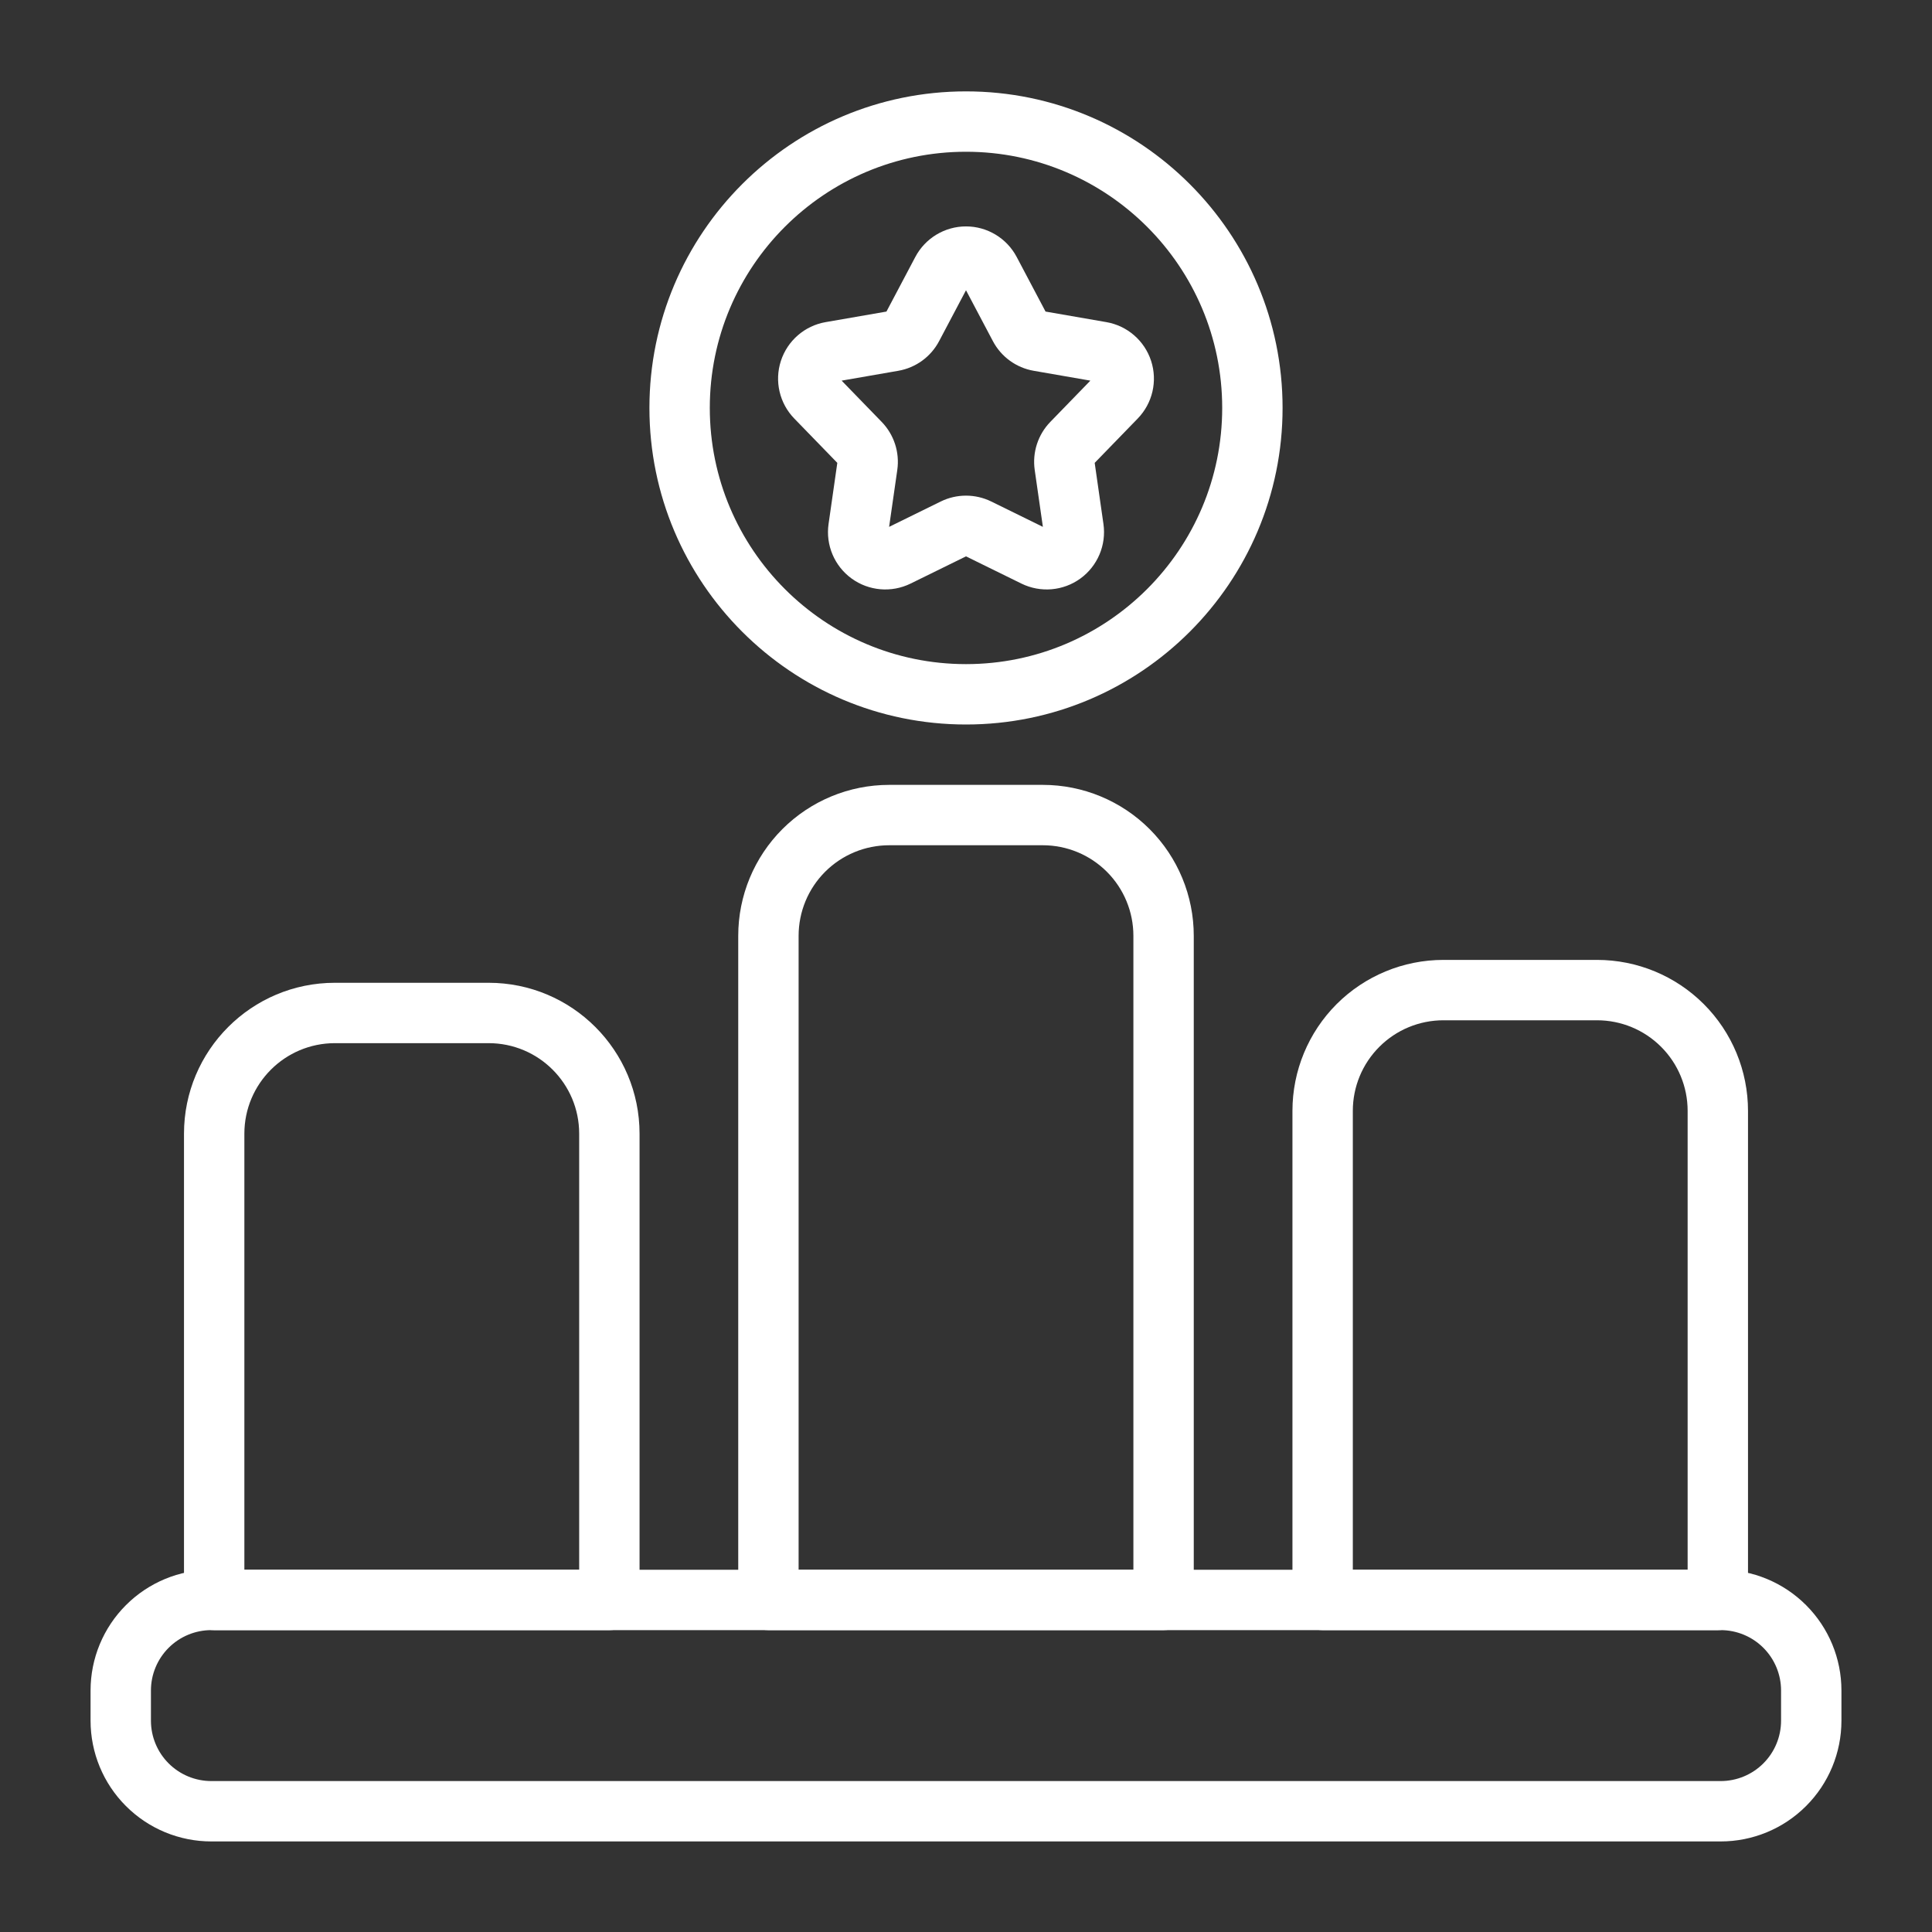
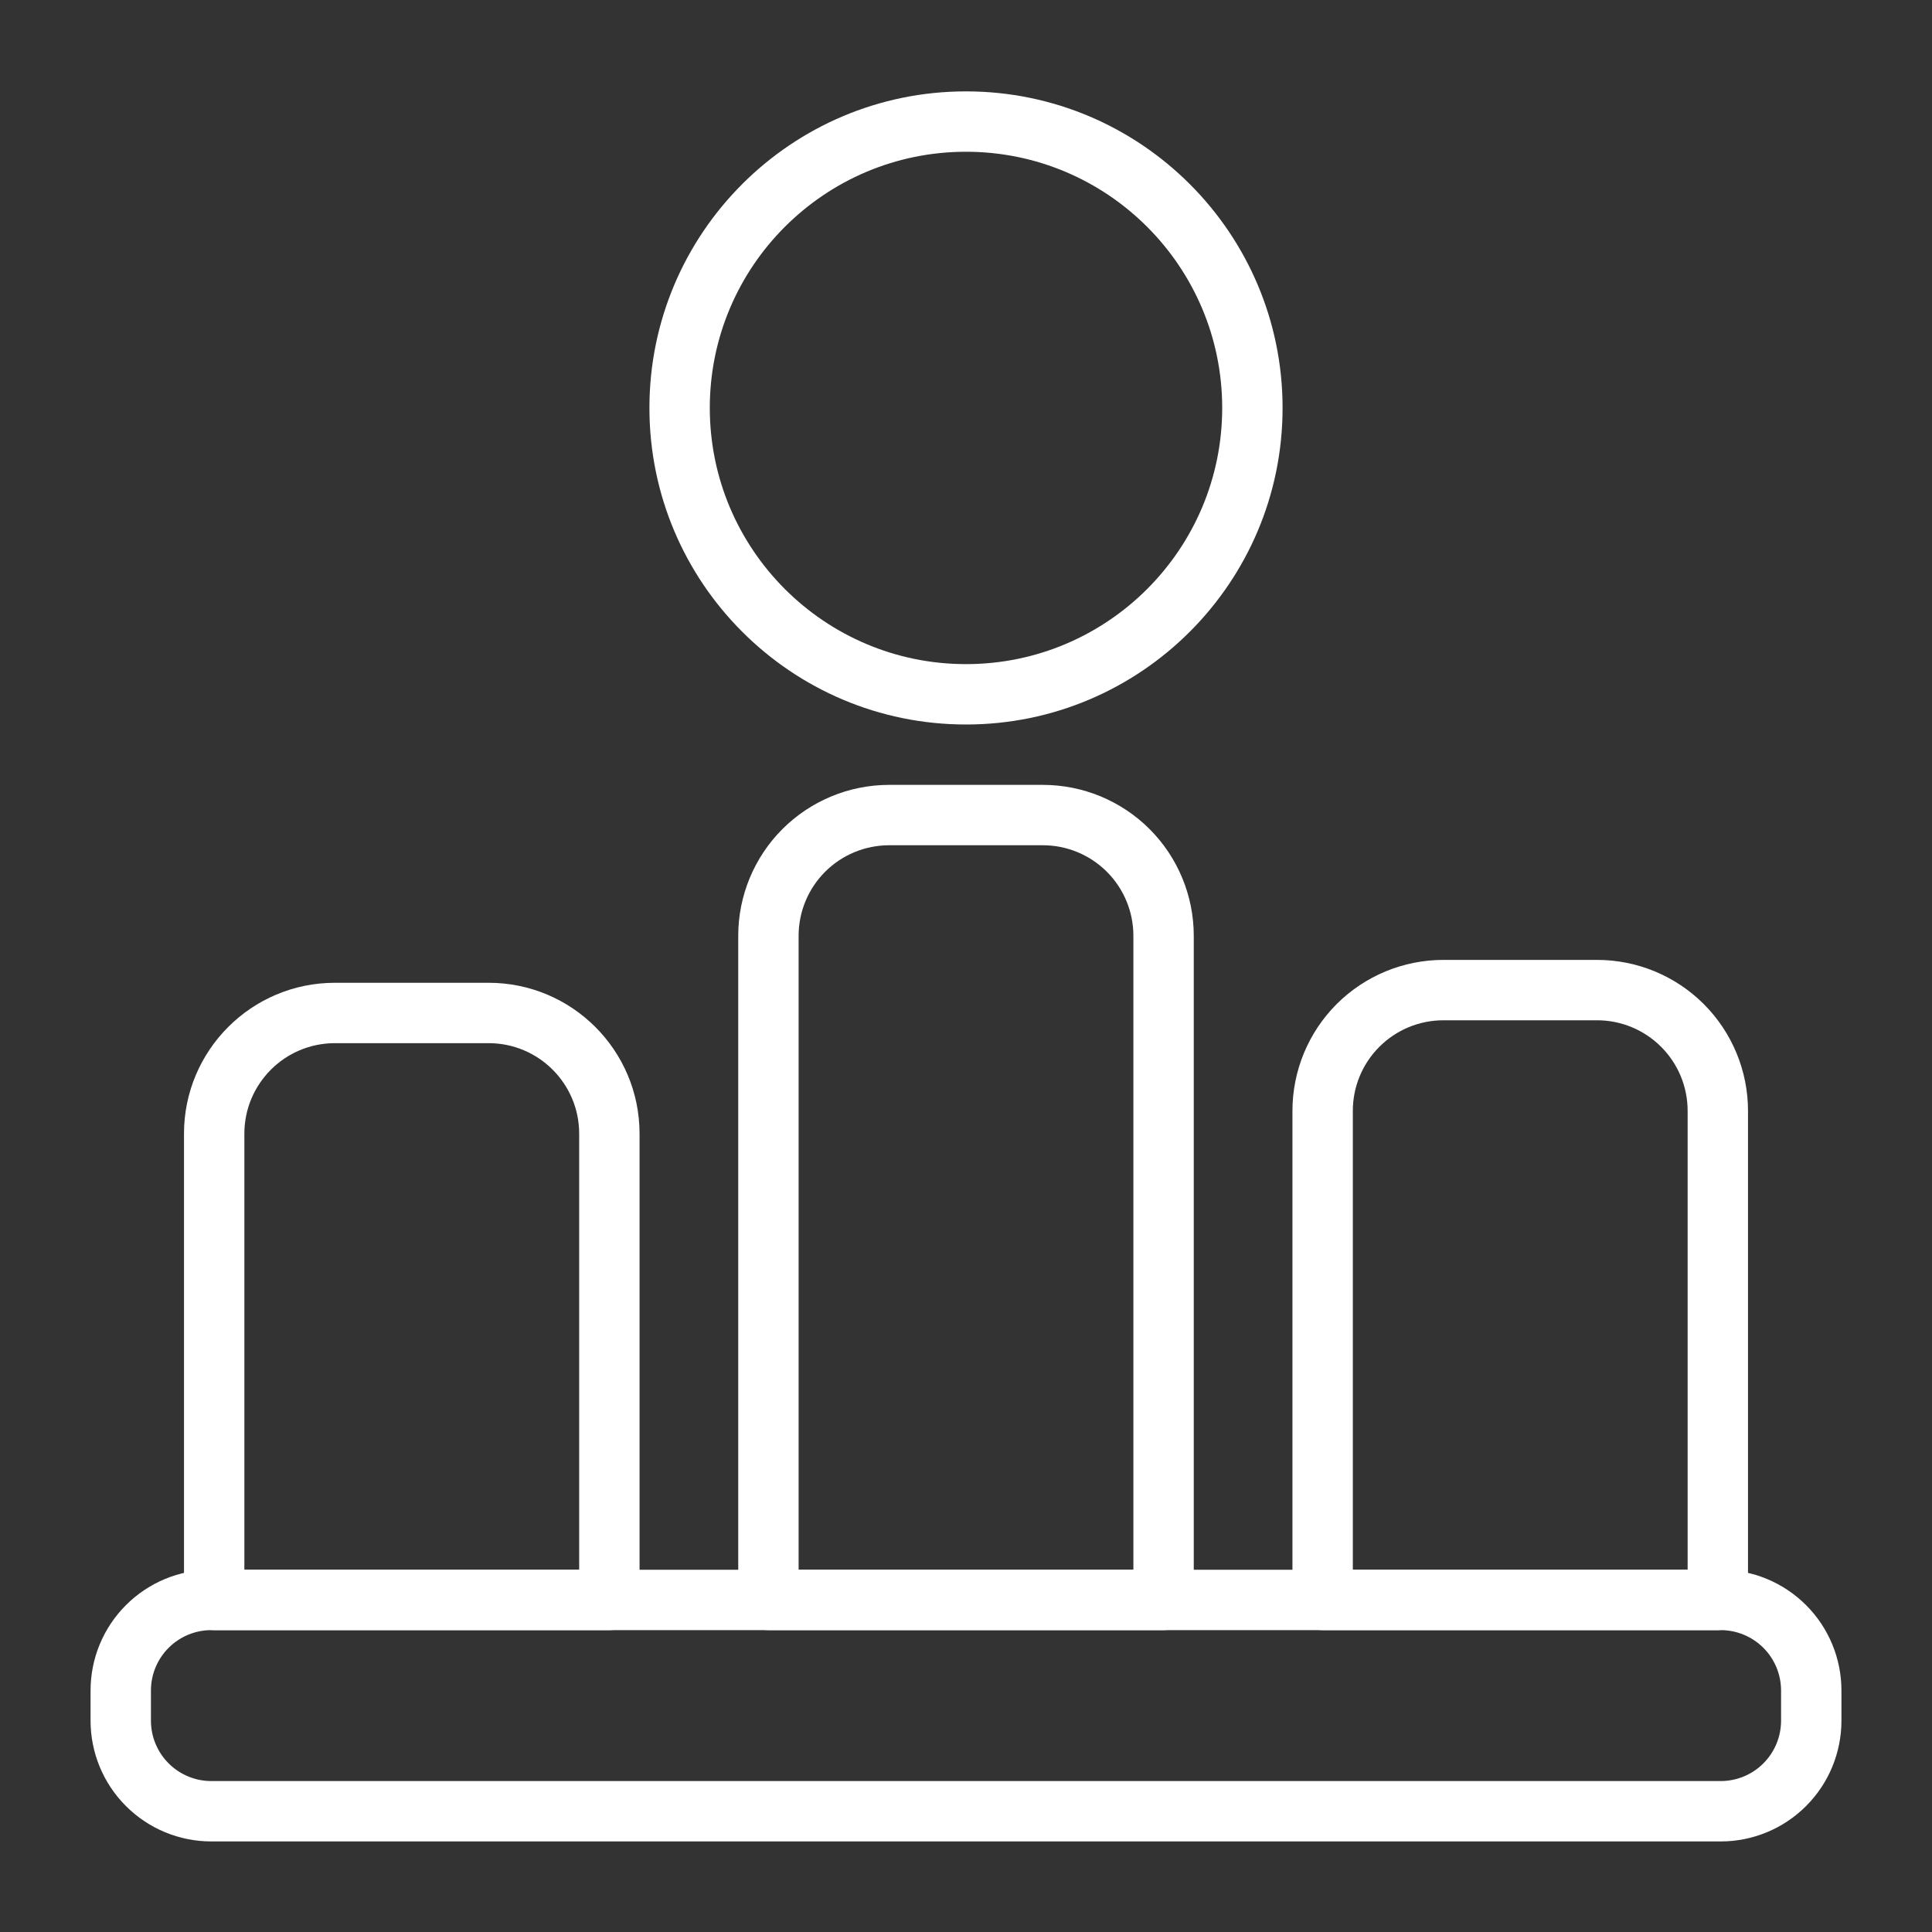
<svg xmlns="http://www.w3.org/2000/svg" viewBox="0 0 64 64" version="1.1" xml:space="preserve" style="fill:url(#CerosGradient_idd1b483bfa);" x="0px" y="0px" fill-rule="evenodd" clip-rule="evenodd" stroke-linejoin="round" stroke-miterlimit="2" aria-hidden="true" width="64px" height="64px">
  <rect x="0" y="0" width="64" height="64" fill="#333333" stroke="none" />
  <defs>
    <linearGradient class="cerosgradient" data-cerosgradient="true" id="CerosGradient_idd1b483bfa" gradientUnits="userSpaceOnUse" x1="50%" y1="100%" x2="50%" y2="0%">
      <stop offset="0%" stop-color="#FFFFFF" />
      <stop offset="100%" stop-color="#FFFFFF" />
    </linearGradient>
    <linearGradient />
  </defs>
-   <path d="M29.365,10.321l-2.016,0.35c-0.693,0.12 -1.263,0.615 -1.481,1.284c-0.218,0.67 -0.047,1.405 0.444,1.91l1.425,1.468l-0.29,2.025c-0.1,0.697 0.194,1.392 0.763,1.806c0.57,0.414 1.322,0.478 1.954,0.168l1.836,-0.902l1.836,0.902c0.632,0.31 1.384,0.246 1.954,-0.168c0.569,-0.414 0.863,-1.109 0.763,-1.806l-0.29,-2.025l1.425,-1.468c0.491,-0.505 0.662,-1.24 0.444,-1.91c-0.218,-0.669 -0.788,-1.164 -1.481,-1.284l-2.016,-0.35l-0.956,-1.809c-0.329,-0.622 -0.975,-1.012 -1.679,-1.012c-0.704,0 -1.35,0.39 -1.679,1.012l-0.956,1.809Zm2.635,-0.706l0.89,1.684c0.274,0.52 0.774,0.884 1.354,0.984l1.876,0.326l-1.326,1.366c-0.41,0.422 -0.601,1.01 -0.518,1.592l0.271,1.886l-1.71,-0.84c-0.528,-0.259 -1.146,-0.259 -1.674,0l-1.71,0.84l0.271,-1.886c0.083,-0.582 -0.108,-1.17 -0.518,-1.592l-1.326,-1.366l1.876,-0.326c0.58,-0.1 1.08,-0.464 1.354,-0.984l0.89,-1.684Z" style="fill:url(#CerosGradient_idd1b483bfa);" />
  <path d="M61,56c0,-1.061 -0.421,-2.078 -1.172,-2.828c-0.75,-0.751 -1.767,-1.172 -2.828,-1.172c-9.72,-0 -40.28,-0 -50,-0c-1.061,-0 -2.078,0.421 -2.828,1.172c-0.751,0.75 -1.172,1.767 -1.172,2.828c0,0.331 0,0.669 0,1c-0,1.061 0.421,2.078 1.172,2.828c0.75,0.751 1.767,1.172 2.828,1.172c9.72,0 40.28,0 50,0c1.061,0 2.078,-0.421 2.828,-1.172c0.751,-0.75 1.172,-1.767 1.172,-2.828l-0,-1Zm-2,0l0,1c0,0.53 -0.211,1.039 -0.586,1.414c-0.375,0.375 -0.884,0.586 -1.414,0.586l-50,0c-0.53,0 -1.039,-0.211 -1.414,-0.586c-0.375,-0.375 -0.586,-0.884 -0.586,-1.414l-0,-1c-0,-0.53 0.211,-1.039 0.586,-1.414c0.375,-0.375 0.884,-0.586 1.414,-0.586l50,-0c0.53,-0 1.039,0.211 1.414,0.586c0.375,0.375 0.586,0.884 0.586,1.414Z" style="fill:url(#CerosGradient_idd1b483bfa);" />
  <path d="M21.186,37.556c0,-2.762 -2.239,-5 -5,-5c-1.615,-0 -3.476,-0 -5.091,-0c-2.761,-0 -5,2.238 -5,5l0,15.444c0,0.552 0.448,1 1,1l13.091,-0c0.552,-0 1,-0.448 1,-1l0,-15.444Zm-2,-0.001l0,14.445c0,-0 -11.091,-0 -11.091,-0c0,0 0,-14.444 0,-14.444c0,-1.657 1.343,-3 3,-3l5.091,-0c1.657,-0 3,1.343 3,2.999Z" style="fill:url(#CerosGradient_idd1b483bfa);" />
  <path d="M39.545,31c0,-1.326 -0.526,-2.598 -1.464,-3.536c-0.938,-0.937 -2.209,-1.464 -3.536,-1.464c-1.615,0 -3.475,0 -5.09,0c-1.327,-0 -2.598,0.527 -3.536,1.464c-0.938,0.938 -1.464,2.21 -1.464,3.536c-0,7.291 -0,22 -0,22c-0,0.552 0.447,1 1,1l13.09,-0c0.553,-0 1,-0.448 1,-1l0,-22Zm-2,0l0,21c0,-0 -11.09,-0 -11.09,-0c-0,-0 -0,-21 -0,-21c-0,-0.796 0.316,-1.559 0.878,-2.121c0.563,-0.563 1.326,-0.879 2.122,-0.879l5.09,0c0.796,-0 1.559,0.316 2.122,0.879c0.562,0.562 0.878,1.325 0.878,2.121Z" style="fill:url(#CerosGradient_idd1b483bfa);" />
  <path d="M57.905,36.798c-0,-1.326 -0.527,-2.598 -1.465,-3.536c-0.937,-0.937 -2.209,-1.464 -3.535,-1.464c-1.615,-0 -3.476,-0 -5.091,-0c-1.326,-0 -2.598,0.527 -3.536,1.464c-0.937,0.938 -1.464,2.21 -1.464,3.536c-0,5.889 -0,16.202 -0,16.202c-0,0.552 0.448,1 1,1l13.091,-0c0.552,-0 1,-0.448 1,-1l-0,-16.202Zm-2,-0l-0,15.202c-0,-0 -11.091,-0 -11.091,-0c-0,0 -0,-15.202 -0,-15.202c-0,-0.796 0.316,-1.559 0.879,-2.121c0.562,-0.563 1.325,-0.879 2.121,-0.879l5.091,-0c0.795,-0 1.559,0.316 2.121,0.879c0.563,0.562 0.879,1.325 0.879,2.121Z" style="fill:url(#CerosGradient_idd1b483bfa);" />
  <path d="M32,3.027c-5.788,-0 -10.487,4.698 -10.487,10.486c0,5.788 4.699,10.487 10.487,10.487c5.788,0 10.487,-4.699 10.487,-10.487c-0,-5.788 -4.699,-10.486 -10.487,-10.486Zm0,2c4.684,-0 8.487,3.802 8.487,8.486c-0,4.684 -3.803,8.487 -8.487,8.487c-4.684,0 -8.487,-3.803 -8.487,-8.487c0,-4.684 3.803,-8.486 8.487,-8.486Z" style="fill:url(#CerosGradient_idd1b483bfa);" />
</svg>